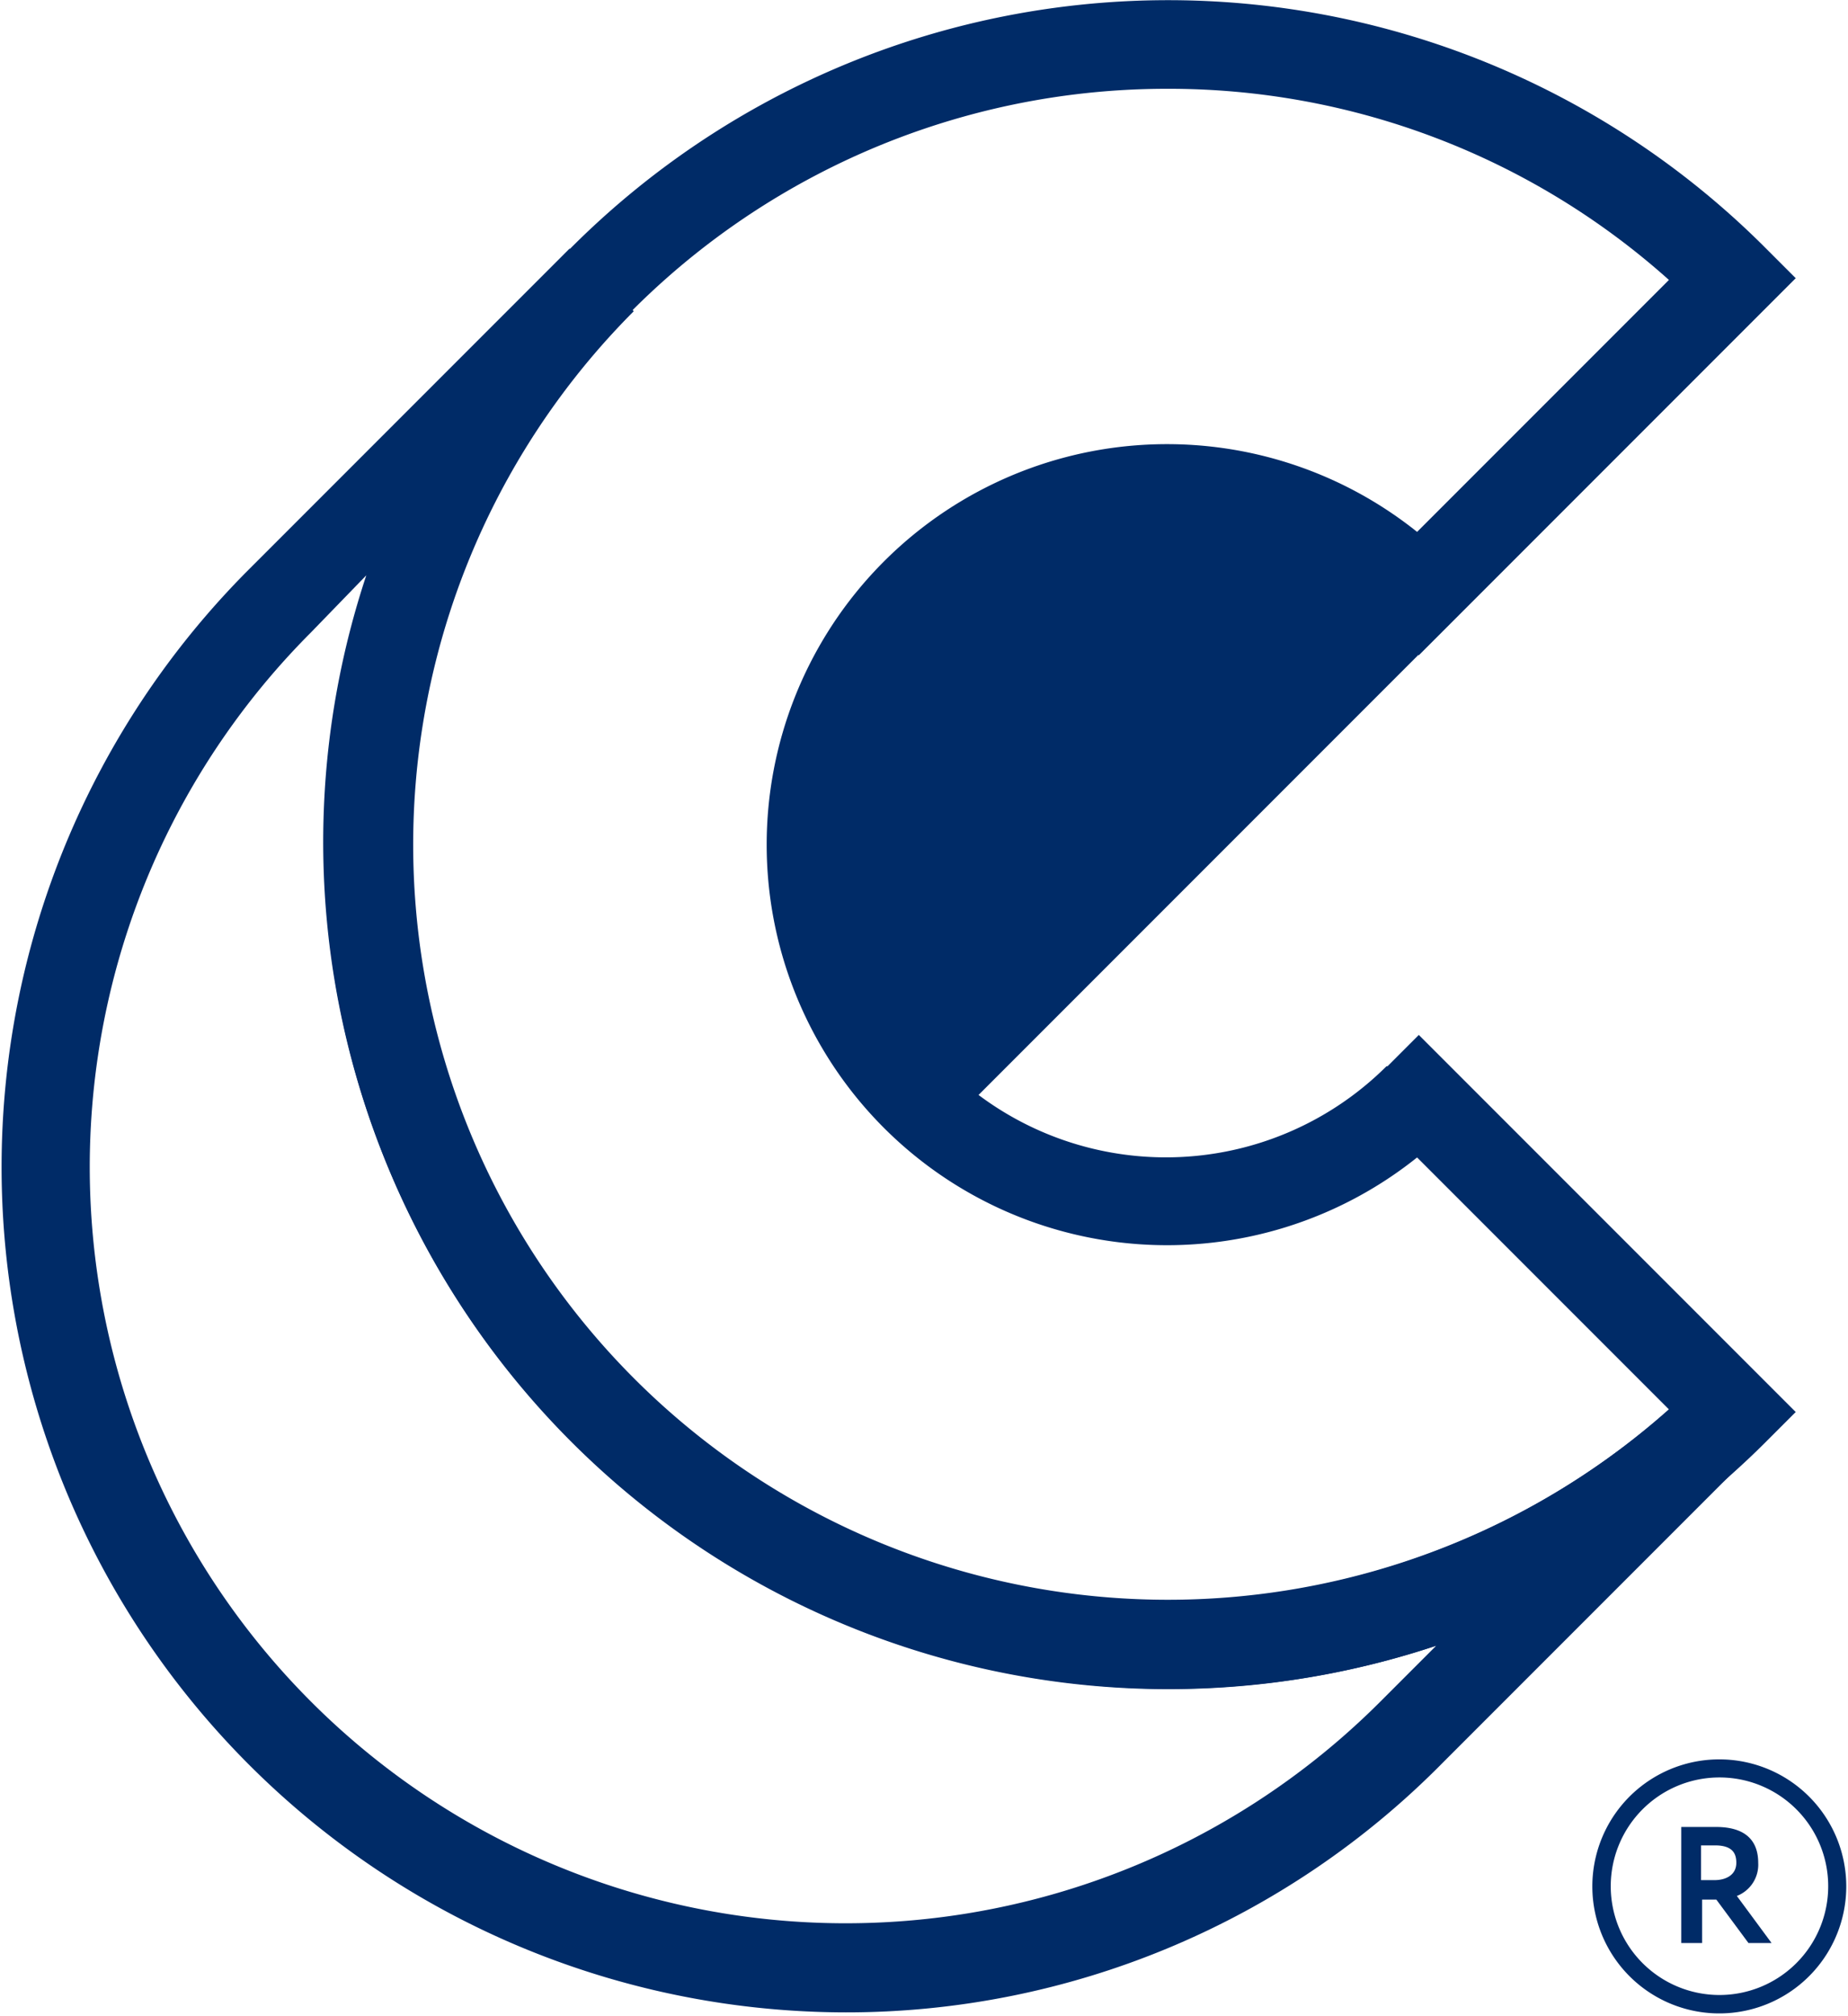
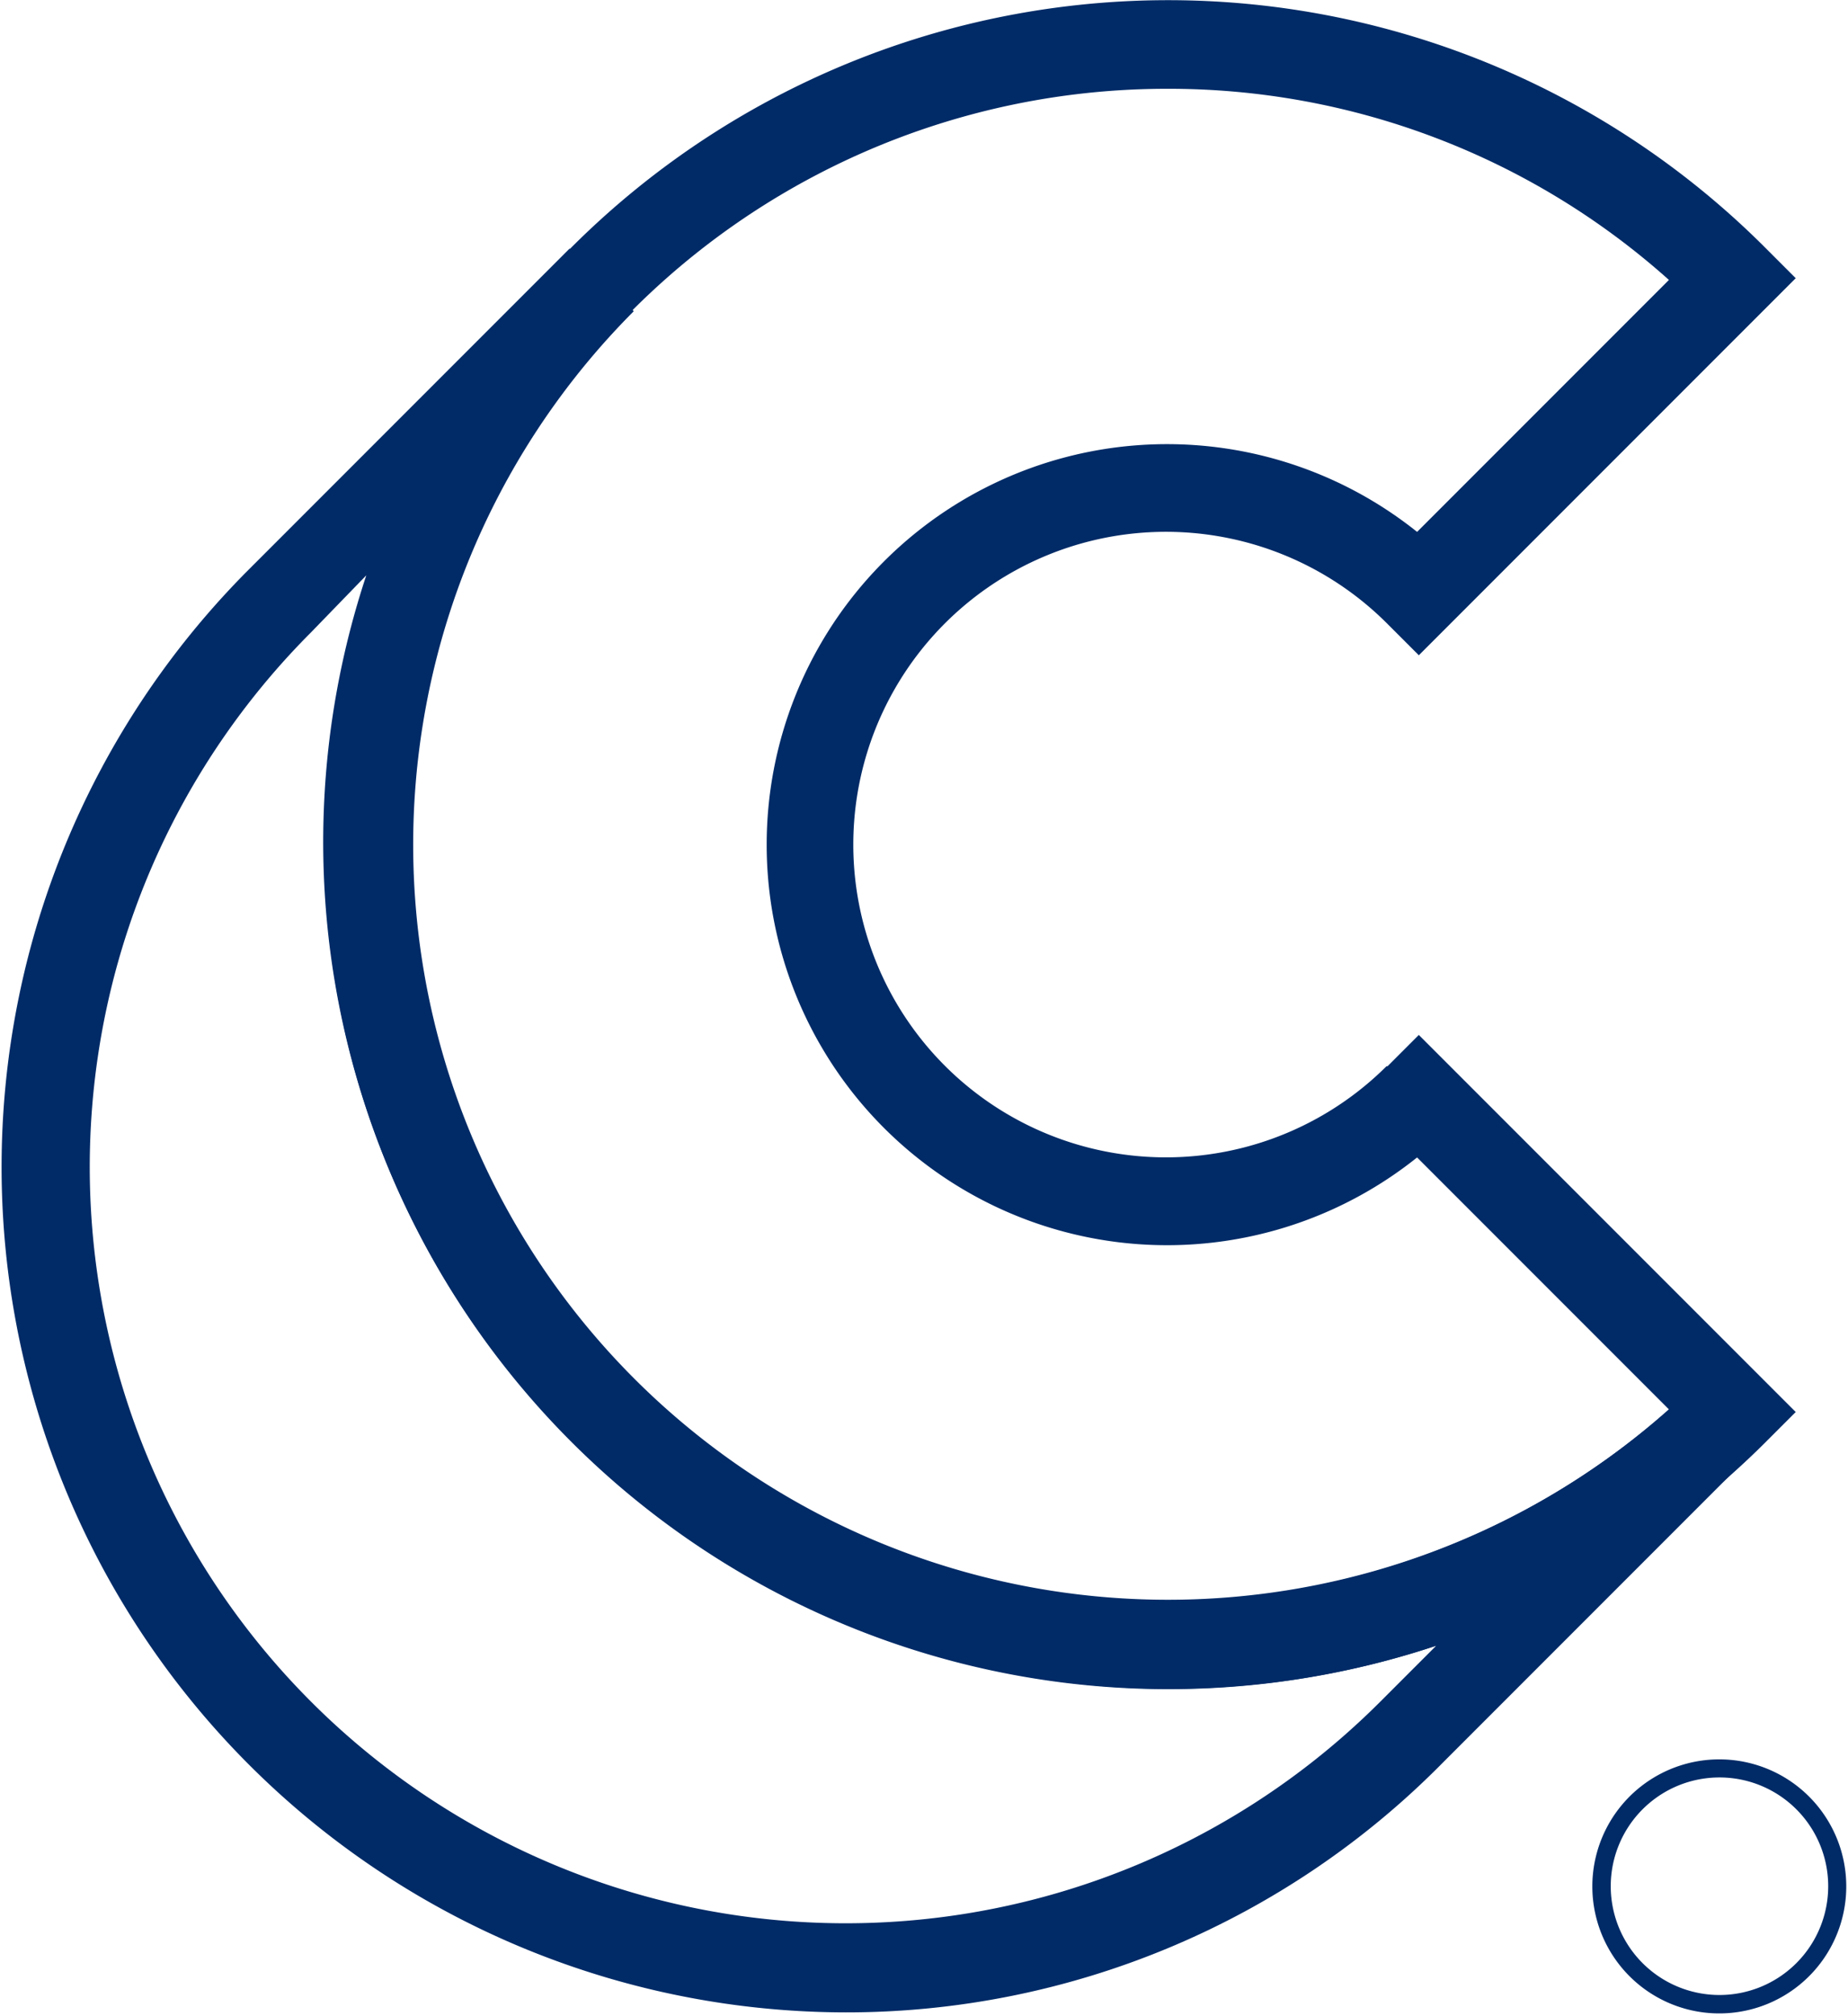
<svg xmlns="http://www.w3.org/2000/svg" id="Layer_1" data-name="Layer 1" viewBox="0 0 106.4 116">
  <defs>
    <style>.cls-1{fill:#002b67;}</style>
  </defs>
-   <path class="cls-1" d="M101.23,107.2c0-1.16-.61-2.06-2.43-2.06l-2,0v6.68H98v-2.5h.82l1.85,2.5H102L100,109.11A1.93,1.93,0,0,0,101.23,107.2Zm-2.52,1h-.77v-2h.8c1,0,1.23.45,1.23,1,0,.7-.59,1-1.27,1Z" />
  <path class="cls-1" d="M99,101.25a7.31,7.31,0,1,0,7.3,7.31h0A7.31,7.31,0,0,0,99,101.25Zm0,13.56a6.26,6.26,0,1,1,6.26-6.26h0A6.26,6.26,0,0,1,99,114.81Z" />
  <g id="Capacity-C-solid">
    <g id="Layer_2" data-name="Layer 2">
      <g id="Layer_1-2" data-name="Layer 1-2">
        <path class="cls-1" d="M67.19,97.21a48.6,48.6,0,1,1,34.4-83l1.8,1.8-21.7,21.7-1.8-1.8a18,18,0,1,0-.06,25.45l.06,0h0l1.8-1.8,21.7,21.7-1.8,1.8A48.67,48.67,0,0,1,67.19,97.21Zm0-92.1a43.5,43.5,0,1,0,28.9,76l-14.5-14.5a23.05,23.05,0,1,1,0-36l14.5-14.5A43.17,43.17,0,0,0,67.19,5.11Z" />
        <path class="cls-1" d="M48.69,115.81a48.65,48.65,0,0,1-34.4-83l18.5-18.5h0l3.7,3.6A43.45,43.45,0,1,0,98,79.31l3.6,3.6h0l-18.5,18.5A48.21,48.21,0,0,1,48.69,115.81Zm-27.6-82.7-3.2,3.3a43.52,43.52,0,0,0,61.6,61.5l3.2-3.2a48.73,48.73,0,0,1-61.6-61.6Z" />
-         <path class="cls-1" d="M52.69,63.11a20.51,20.51,0,0,1,29-29Z" />
-         <rect class="cls-1" x="46.66" y="46.04" width="41" height="5.1" transform="translate(-14.69 61.72) rotate(-45)" />
      </g>
    </g>
  </g>
</svg>